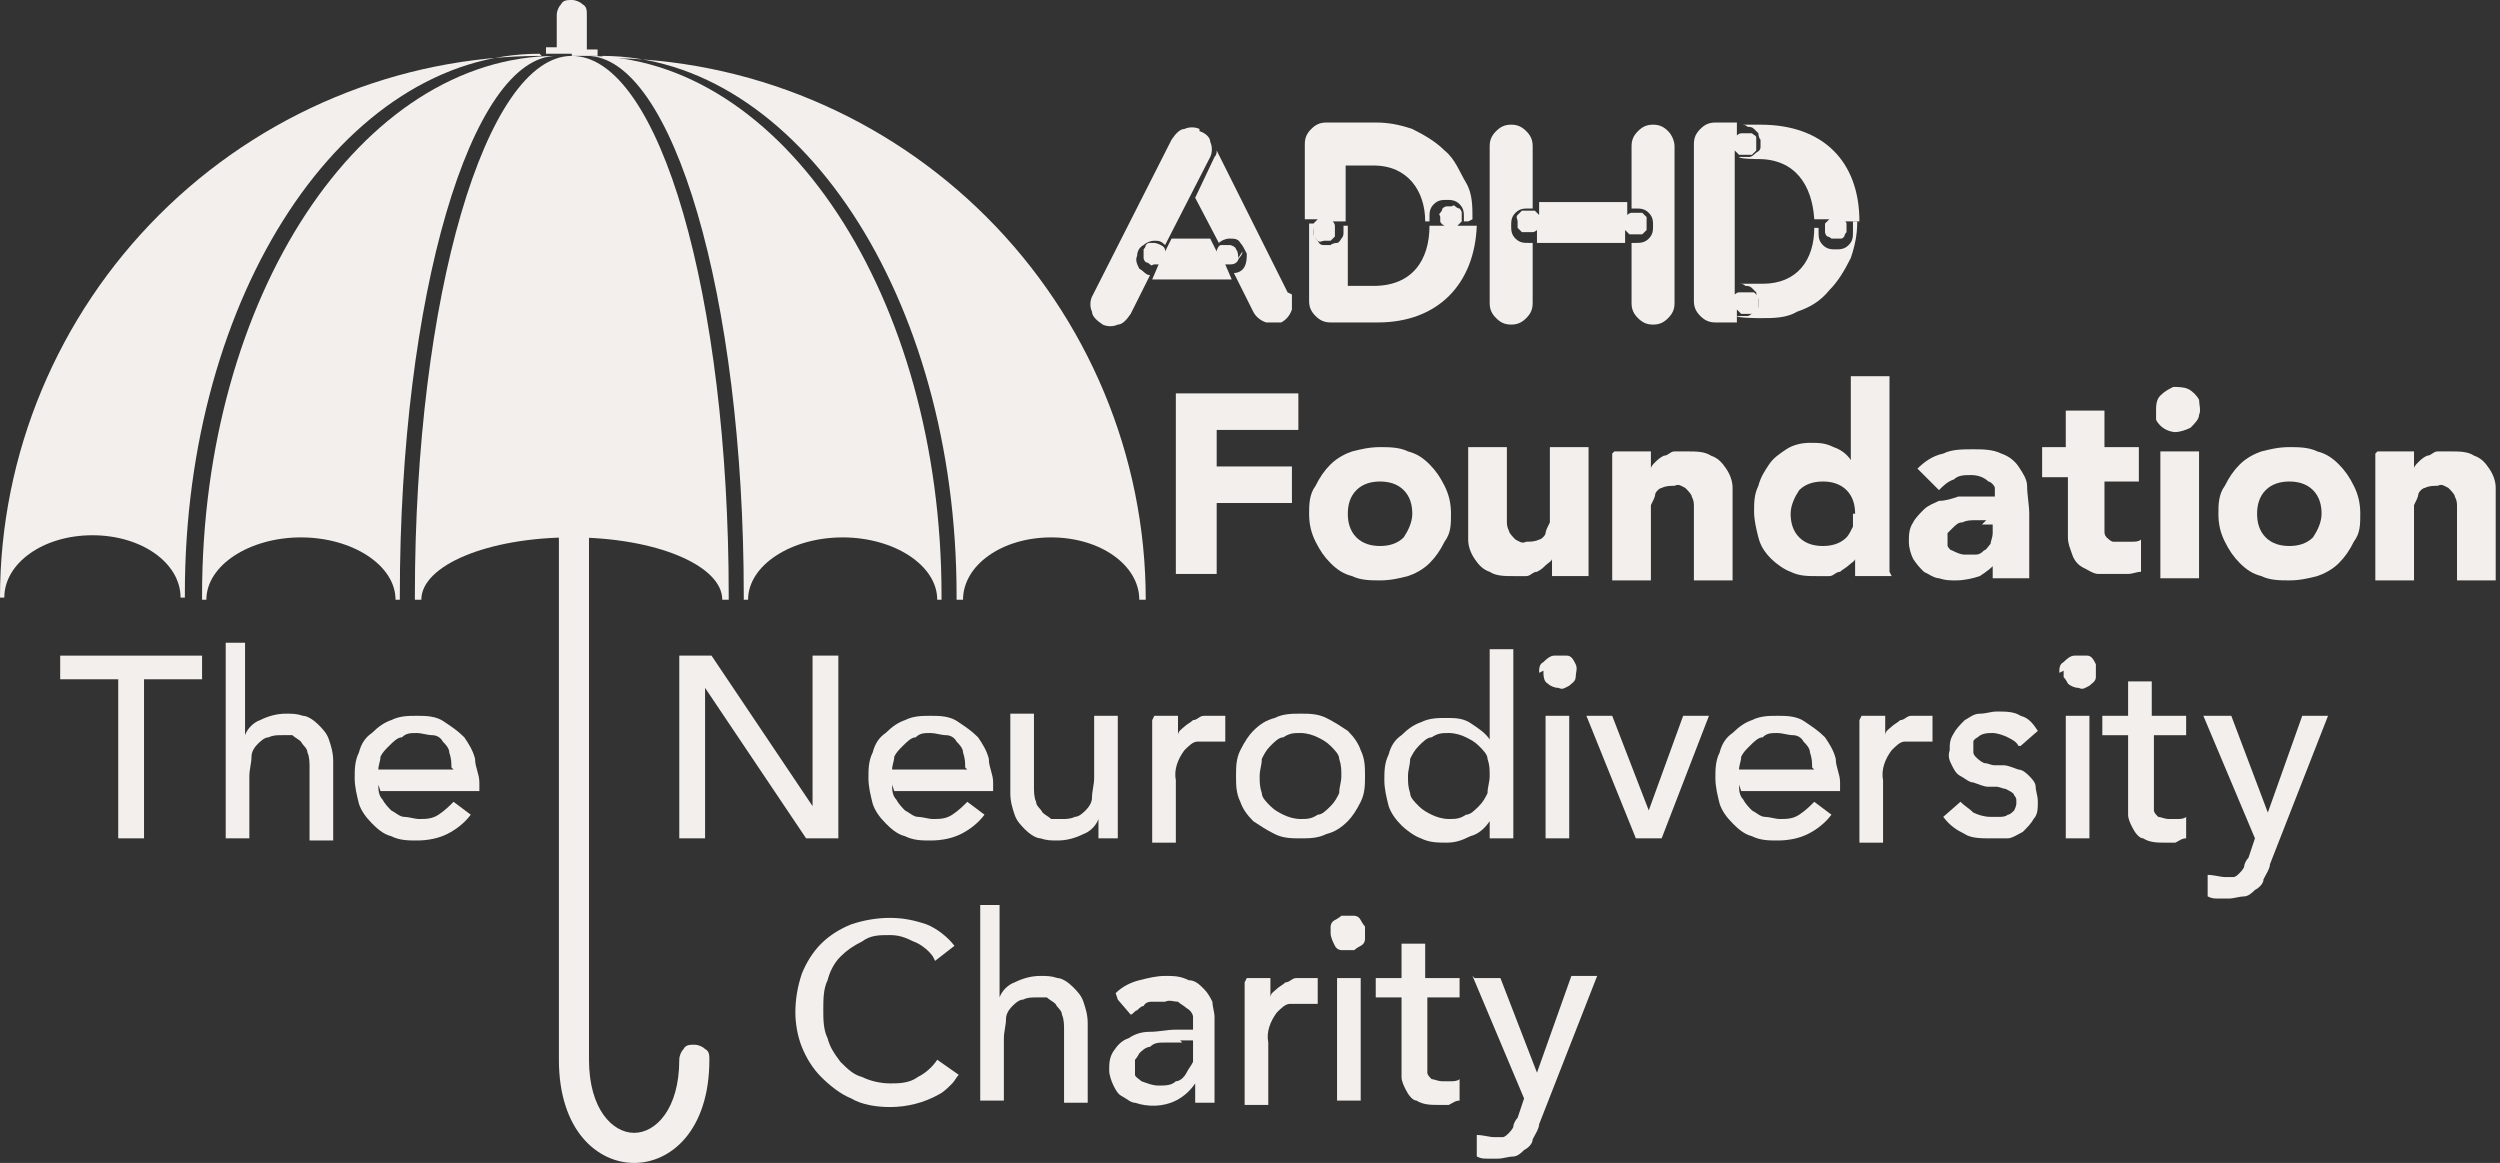
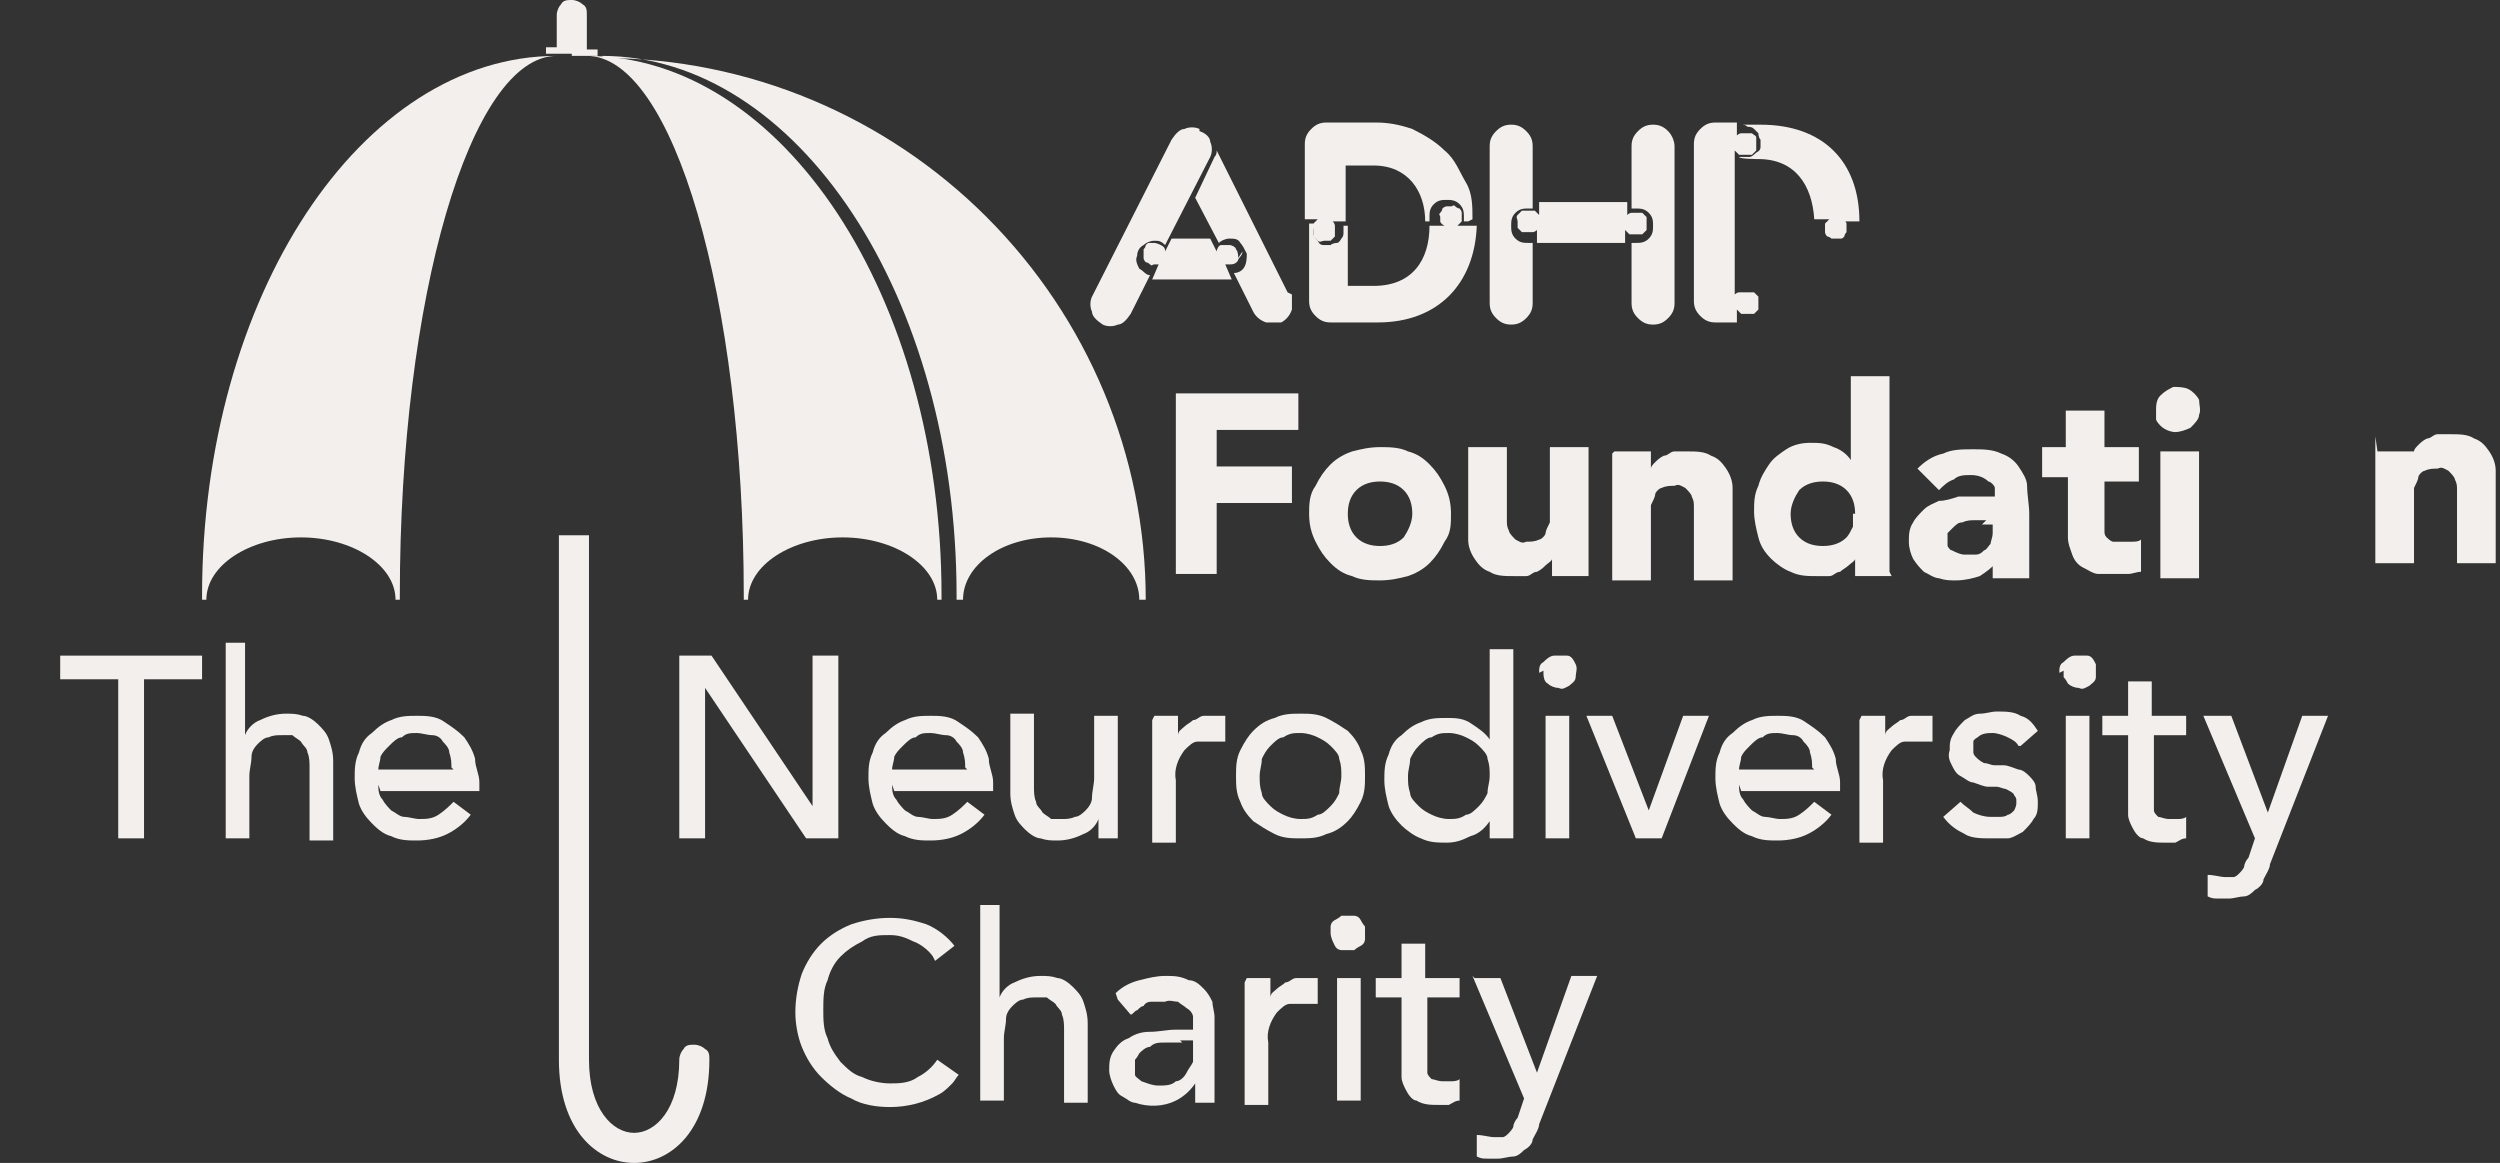
<svg xmlns="http://www.w3.org/2000/svg" id="Layer_1" version="1.1" viewBox="0 0 116.3 54.1">
  <rect x="0" y="0" width="116.3" height="54.1" fill="#333333" stroke="none" />
  <defs>
    <style>
      .st0 {
        fill: #f2efed;
      }
    </style>
  </defs>
  <path class="st0" d="M26.6,2.6c.4,0,.8,0,1.2,0v-.3h-.5V.7c0-.2,0-.4-.2-.5-.1-.1-.3-.2-.5-.2s-.4,0-.5.2c-.1.1-.2.3-.2.5v1.5h-.5v.3c.4,0,.8,0,1.2,0Z" />
  <path class="st0" d="M32.3,48.6c-.2,0-.4,0-.5.2-.1.1-.2.3-.2.5,0,2.3-1.1,3.4-2.1,3.4s-2.1-1.1-2.1-3.4v-24.4c-.2,0-.5,0-.7,0s-.5,0-.7,0v24.4c0,3.3,1.8,4.8,3.5,4.8s3.5-1.5,3.5-4.8c0-.2,0-.4-.2-.5-.1-.1-.3-.2-.5-.2Z" />
-   <path class="st0" d="M25.2,2.6c-6.7,0-13.1,2.7-17.8,7.4C2.7,14.7,0,21.1,0,27.8h.2c0-1.6,1.8-2.9,4.1-2.9s4.1,1.3,4.1,2.9h.2v-.2c0-13.9,7.4-25.1,16.5-25.1Z" />
  <path class="st0" d="M28,2.6c9.1,0,16.5,11.2,16.5,25.1v.2h.3c0-1.6,1.8-2.9,4.1-2.9s4.1,1.3,4.1,2.9h.3c0-6.7-2.7-13.1-7.4-17.8-4.7-4.7-11.1-7.4-17.8-7.4Z" />
  <path class="st0" d="M25.9,2.6c-9.1,0-16.5,11.2-16.5,25.1v.2h.2c0-1.6,2-2.9,4.4-2.9s4.4,1.3,4.4,2.9h.2v-.2c0-13.9,3.3-25.1,7.3-25.1Z" />
  <path class="st0" d="M27.3,2.6c4,0,7.3,11.2,7.3,25.1v.2h.2c0-1.6,2-2.9,4.4-2.9s4.4,1.3,4.4,2.9h.2v-.2c0-13.9-7.4-25.1-16.5-25.1Z" />
-   <path class="st0" d="M26.6,2.6c-4,0-7.3,11.2-7.3,25.1v.2h.3c0-1.6,3.1-2.9,7-2.9s7,1.3,7,2.9h.3v-.2c0-13.9-3.2-25.1-7.3-25.1Z" />
  <path class="st0" d="M5.6,31.6h-2.8v-1.1h6.6v1.1h-2.7v7.4h-1.2v-7.4Z" />
  <path class="st0" d="M10.3,29.9h1.1v4.3h0c.1-.3.4-.6.7-.7.4-.2.8-.3,1.2-.3.3,0,.5,0,.8.1.2,0,.5.2.7.4.2.2.4.4.5.7.1.3.2.6.2,1v3.7h-1.1v-3.4c0-.2,0-.5-.1-.7,0-.2-.2-.3-.3-.5-.1-.1-.3-.2-.4-.3-.2,0-.3,0-.5,0-.2,0-.4,0-.6.1-.2,0-.4.2-.5.3-.2.2-.3.4-.3.6,0,.3-.1.6-.1.9v2.9h-1.1v-9.1Z" />
  <path class="st0" d="M17.6,36.5c0,.2,0,.5.2.7.1.2.3.4.4.5.2.1.4.3.6.3.2,0,.5.1.7.1.3,0,.6,0,.9-.2.3-.2.5-.4.7-.6l.8.6c-.3.4-.7.7-1.1.9-.4.2-.9.3-1.4.3-.4,0-.8,0-1.2-.2-.4-.1-.7-.4-.9-.6-.3-.3-.5-.6-.6-.9-.1-.4-.2-.8-.2-1.2,0-.4,0-.8.2-1.2.1-.4.3-.7.6-.9.3-.3.6-.5.9-.6.4-.2.8-.2,1.2-.2.4,0,.9,0,1.3.3.3.2.6.4.9.7.2.3.4.6.5,1,0,.4.2.7.2,1.1v.4h-4.6ZM21,35.7c0-.2,0-.4-.1-.7,0-.2-.2-.4-.3-.5-.1-.2-.3-.3-.5-.3-.2,0-.5-.1-.7-.1-.3,0-.5,0-.7.2-.2,0-.4.2-.6.4-.2.2-.3.3-.4.5,0,.2-.1.4-.1.6h3.5Z" />
  <path class="st0" d="M31.6,30.5h1.5l4.7,7h0v-7h1.2v8.5h-1.5l-4.7-7h0v7h-1.2v-8.5Z" />
  <path class="st0" d="M41.5,36.5c0,.2,0,.5.2.7.1.2.3.4.4.5.2.1.4.3.6.3.2,0,.5.1.7.1.3,0,.6,0,.9-.2.3-.2.5-.4.7-.6l.8.6c-.3.4-.7.7-1.1.9-.4.2-.9.3-1.4.3-.4,0-.8,0-1.2-.2-.4-.1-.7-.4-.9-.6-.3-.3-.5-.6-.6-.9-.1-.4-.2-.8-.2-1.2,0-.4,0-.8.2-1.2.1-.4.3-.7.6-.9.3-.3.6-.5.9-.6.4-.2.8-.2,1.2-.2.4,0,.9,0,1.3.3.3.2.6.4.9.7.2.3.4.6.5,1,0,.4.2.7.2,1.1v.4h-4.6ZM44.9,35.7c0-.2,0-.4-.1-.7,0-.2-.2-.4-.3-.5-.1-.2-.3-.3-.5-.3-.2,0-.5-.1-.7-.1-.3,0-.5,0-.7.2-.2,0-.4.2-.6.4-.2.2-.3.3-.4.5,0,.2-.1.4-.1.6h3.5Z" />
  <path class="st0" d="M52.2,39h-1.1v-.9h0c-.1.3-.4.6-.7.7-.4.2-.8.3-1.2.3-.3,0-.5,0-.8-.1-.2,0-.5-.2-.7-.4-.2-.2-.4-.4-.5-.7-.1-.3-.2-.6-.2-1v-3.7h1.1v3.4c0,.2,0,.5.1.7,0,.2.2.3.3.5.1.1.3.2.4.3.2,0,.3,0,.5,0,.2,0,.4,0,.6-.1.2,0,.4-.2.5-.3.2-.2.3-.4.3-.6,0-.3.1-.6.1-.9v-2.9h1.1v5.7Z" />
  <path class="st0" d="M53.7,33.3h1.1v.9h0c0-.2.2-.3.3-.4.1-.1.3-.2.4-.3.2,0,.3-.2.5-.2.2,0,.3,0,.5,0,.2,0,.3,0,.5,0v1.2c-.1,0-.2,0-.3,0,0,0-.2,0-.3,0-.2,0-.4,0-.7,0-.2,0-.4.2-.6.4-.3.4-.5.9-.4,1.4v2.9h-1.1v-5.7h0Z" />
  <path class="st0" d="M57.5,36.1c0-.4,0-.8.2-1.2.2-.4.4-.7.6-.9.3-.3.6-.5,1-.6.4-.2.8-.2,1.2-.2s.8,0,1.2.2c.4.2.7.4,1,.6.3.3.5.6.6.9.2.4.2.8.2,1.2,0,.4,0,.8-.2,1.2-.2.4-.4.7-.6.9-.3.3-.6.5-1,.6-.4.2-.8.2-1.2.2s-.8,0-1.2-.2c-.4-.2-.7-.4-1-.6-.3-.3-.5-.6-.6-.9-.2-.4-.2-.8-.2-1.2ZM58.6,36.1c0,.3,0,.5.1.8,0,.2.2.4.4.6.2.2.4.3.6.4.2.1.5.2.8.2.3,0,.5,0,.8-.2.2,0,.4-.2.6-.4.2-.2.3-.4.4-.6,0-.3.1-.5.1-.8,0-.3,0-.5-.1-.8,0-.2-.2-.4-.4-.6-.2-.2-.4-.3-.6-.4-.2-.1-.5-.2-.8-.2-.3,0-.5,0-.8.2-.2,0-.4.2-.6.4-.2.2-.3.4-.4.6,0,.3-.1.5-.1.8Z" />
  <path class="st0" d="M70.4,39h-1.1v-.8h0c-.2.3-.5.6-.9.7-.4.2-.7.3-1.1.3-.4,0-.8,0-1.2-.2-.3-.1-.7-.4-.9-.6-.3-.3-.5-.6-.6-.9-.1-.4-.2-.8-.2-1.2,0-.4,0-.8.2-1.2.1-.4.3-.7.6-.9.3-.3.6-.5.9-.6.4-.2.8-.2,1.2-.2.4,0,.8,0,1.2.3.3.2.6.4.8.7h0v-4.2h1.1v9.1h0ZM67.4,38.1c.3,0,.5,0,.8-.2.2,0,.4-.2.6-.4.2-.2.3-.4.4-.6,0-.3.1-.5.1-.8,0-.3,0-.5-.1-.8,0-.2-.2-.4-.4-.6-.2-.2-.4-.3-.6-.4-.2-.1-.5-.2-.8-.2-.3,0-.5,0-.8.2-.2,0-.4.2-.6.4-.2.2-.3.4-.4.6,0,.3-.1.5-.1.8,0,.3,0,.5.1.8,0,.2.2.4.4.6.2.2.4.3.6.4.2.1.5.2.8.2h0Z" />
  <path class="st0" d="M71.6,31.3c0-.2,0-.4.2-.5.1-.1.3-.3.5-.3.2,0,.4,0,.6,0,.2,0,.3.2.4.4s0,.4,0,.6-.2.3-.3.4c-.2.1-.3.2-.5.1-.2,0-.4-.1-.5-.2-.2-.1-.2-.4-.2-.6ZM71.9,33.3h1.1v5.7h-1.1v-5.7Z" />
  <path class="st0" d="M73.8,33.3h1.2l1.7,4.4,1.6-4.4h1.2l-2.2,5.7h-1.2l-2.3-5.7Z" />
  <path class="st0" d="M80.9,36.5c0,.2,0,.5.2.7.1.2.3.4.4.5.2.1.4.3.6.3.2,0,.5.1.7.1.3,0,.6,0,.9-.2.3-.2.5-.4.7-.6l.8.6c-.3.4-.7.7-1.1.9-.4.2-.9.3-1.4.3-.4,0-.8,0-1.2-.2-.4-.1-.7-.4-.9-.6-.3-.3-.5-.6-.6-.9-.1-.4-.2-.8-.2-1.2,0-.4,0-.8.2-1.2.1-.4.3-.7.6-.9.3-.3.6-.5.9-.6.4-.2.8-.2,1.2-.2.4,0,.9,0,1.3.3.3.2.6.4.9.7.2.3.4.6.5,1,0,.4.2.7.2,1.1v.4h-4.6ZM84.3,35.7c0-.2,0-.4-.1-.7,0-.2-.2-.4-.3-.5-.1-.2-.3-.3-.5-.3-.2,0-.5-.1-.7-.1-.3,0-.5,0-.7.2-.2,0-.4.2-.6.4-.2.2-.3.3-.4.5,0,.2-.1.4-.1.6h3.5,0Z" />
  <path class="st0" d="M86.6,33.3h1.1v.9h0c0-.2.2-.3.3-.4.1-.1.3-.2.4-.3.2,0,.3-.2.5-.2.2,0,.3,0,.5,0,.2,0,.3,0,.5,0v1.2c-.1,0-.2,0-.3,0,0,0-.2,0-.3,0-.2,0-.4,0-.7,0-.2,0-.4.2-.6.4-.3.4-.5.9-.4,1.4v2.9h-1.1v-5.7h0Z" />
  <path class="st0" d="M93.9,34.7c-.1-.2-.3-.3-.5-.4-.2-.1-.5-.2-.7-.2-.2,0-.5,0-.7.2,0,0-.2.1-.2.2,0,0,0,.2,0,.3,0,0,0,.2,0,.2,0,0,0,.1.1.2.1.1.2.2.4.3.2,0,.3.1.5.1.2,0,.3,0,.4,0,.2,0,.4.1.7.2.2,0,.4.2.5.3.1.1.3.3.3.5,0,.2.1.4.1.7,0,.3,0,.6-.2.8-.1.2-.3.4-.5.6-.2.1-.5.3-.7.3-.3,0-.6,0-.8,0-.4,0-.9,0-1.2-.2-.4-.2-.7-.4-1-.8l.8-.7c.2.2.4.3.6.5.2.1.5.2.8.2.1,0,.3,0,.4,0,.1,0,.3,0,.4-.1.1,0,.2-.1.3-.2,0,0,.1-.2.1-.3,0,0,0-.1,0-.2,0,0,0-.1-.1-.2,0-.1-.2-.2-.4-.3-.1,0-.3-.1-.4-.1-.2,0-.3,0-.4,0-.2,0-.4-.1-.7-.2-.2,0-.4-.2-.6-.3-.2-.1-.3-.3-.4-.5-.1-.2-.2-.4-.1-.7,0-.3,0-.5.2-.8.1-.2.3-.4.5-.6.2-.1.4-.3.7-.3.3,0,.5-.1.8-.1.4,0,.8,0,1.1.2.4.1.6.4.8.7l-.8.7Z" />
  <path class="st0" d="M95.8,31.3c0-.2,0-.4.2-.5.1-.1.3-.3.5-.3.2,0,.4,0,.6,0,.2,0,.3.2.4.4,0,.2,0,.4,0,.6s-.2.3-.3.4c-.2.1-.3.2-.5.1-.2,0-.4-.1-.5-.2,0,0-.1-.2-.2-.3,0,0,0-.2,0-.3ZM96.1,33.3h1.1v5.7h-1.1v-5.7Z" />
  <path class="st0" d="M101.8,34.2h-1.6v2.6c0,.2,0,.3,0,.5,0,.1,0,.3,0,.4,0,.1.1.2.2.3.1,0,.3.1.5.1.1,0,.3,0,.4,0,.1,0,.3,0,.4-.1v1c-.2,0-.3.1-.5.2-.2,0-.4,0-.5,0-.3,0-.7,0-1-.2-.2,0-.4-.3-.5-.5-.1-.2-.2-.4-.2-.6,0-.2,0-.5,0-.7v-3h-1.2v-.9h1.2v-1.6h1.1v1.6h1.6v.9Z" />
  <path class="st0" d="M102.5,33.3h1.3l1.7,4.5h0l1.6-4.5h1.2l-2.7,6.9c0,.2-.2.5-.3.7,0,.2-.2.4-.4.5-.1.1-.3.3-.5.3-.2,0-.5.1-.7.1-.2,0-.3,0-.5,0-.2,0-.3,0-.5-.1v-1c.3,0,.6.1.8.1.1,0,.3,0,.4,0,.1,0,.2-.1.3-.2,0,0,.2-.2.2-.3,0-.1.1-.3.2-.4l.3-.9-2.4-5.7Z" />
  <path class="st0" d="M43.4,44.5c-.2-.3-.6-.6-.9-.7-.4-.2-.7-.3-1.1-.3-.5,0-.9,0-1.3.3-.4.2-.7.4-1,.7-.3.3-.5.7-.6,1.1-.2.4-.2.9-.2,1.4,0,.4,0,.9.2,1.3.1.4.3.7.6,1.1.3.3.6.6,1,.7.4.2.9.3,1.3.3.4,0,.9,0,1.3-.3.4-.2.7-.5.9-.8l1,.7c-.1.1-.2.3-.3.4-.2.2-.4.4-.6.5-.7.4-1.5.6-2.3.6-.6,0-1.3-.1-1.8-.4-.5-.2-1-.6-1.4-1-.4-.4-.7-.9-.9-1.4-.2-.5-.3-1.1-.3-1.6,0-.6.1-1.2.3-1.8.2-.5.5-1,.9-1.4.4-.4.9-.7,1.4-.9.6-.2,1.2-.3,1.8-.3.6,0,1.1.1,1.7.3.5.2,1,.6,1.3,1l-.9.7Z" />
  <path class="st0" d="M45.4,42.1h1.1v4.3h0c.1-.3.4-.6.7-.7.4-.2.8-.3,1.2-.3.3,0,.5,0,.8.1.2,0,.5.2.7.4.2.2.4.4.5.7.1.3.2.6.2,1v3.7h-1.1v-3.4c0-.2,0-.5-.1-.7,0-.2-.2-.3-.3-.5-.1-.1-.3-.2-.4-.3-.2,0-.3,0-.5,0-.2,0-.4,0-.6.1-.2,0-.4.2-.5.3-.2.2-.3.4-.3.6,0,.3-.1.6-.1.9v2.9h-1.1v-9.1Z" />
  <path class="st0" d="M51.9,46.2c.3-.3.7-.5,1.1-.6.4-.1.8-.2,1.2-.2.4,0,.7,0,1.1.2.3,0,.5.2.7.4.2.2.3.4.4.6,0,.2.1.5.1.7v2.9c0,.2,0,.4,0,.6v.5s-.9,0-.9,0c0-.3,0-.6,0-.9h0c-.2.3-.5.6-.9.8-.6.3-1.3.3-1.9.1-.2,0-.4-.2-.6-.3-.2-.1-.3-.3-.4-.5-.1-.2-.2-.5-.2-.7,0-.3,0-.6.2-.9.2-.3.4-.5.7-.6.3-.2.6-.3,1-.3.4,0,.8-.1,1.2-.1h.8v-.2c0-.1,0-.3,0-.4,0-.1-.1-.3-.3-.4-.1-.1-.3-.2-.4-.3-.2,0-.4-.1-.6,0-.2,0-.4,0-.6,0-.1,0-.3,0-.4.2-.1,0-.2.1-.3.2-.1,0-.2.2-.3.2l-.6-.7ZM55,48.5c-.3,0-.5,0-.8,0-.3,0-.5,0-.7.2-.2,0-.4.2-.5.3,0,0-.1.2-.2.3,0,0,0,.2,0,.3,0,.1,0,.3,0,.4,0,.1.2.2.3.3.3.1.5.2.8.2.3,0,.6,0,.8-.2.2,0,.4-.2.5-.4.1-.2.2-.3.3-.5,0-.2,0-.4,0-.6v-.4h-.6Z" />
  <path class="st0" d="M58,45.5h1.1v.9h0c0-.2.2-.3.3-.4.1-.1.3-.2.4-.3.2,0,.3-.2.5-.2.2,0,.3,0,.5,0,.2,0,.3,0,.5,0v1.2c-.1,0-.2,0-.3,0,0,0-.2,0-.3,0-.2,0-.4,0-.7,0-.2,0-.4.2-.6.4-.3.4-.5.9-.4,1.4v2.9h-1.1v-5.7Z" />
  <path class="st0" d="M61.9,43.4c0-.1,0-.2,0-.3,0,0,0-.2.2-.3,0,0,.2-.1.3-.2,0,0,.2,0,.3,0,.1,0,.2,0,.3,0,0,0,.2,0,.3.2,0,0,.1.2.2.3,0,0,0,.2,0,.3,0,.1,0,.2,0,.3,0,0,0,.2-.2.3,0,0-.2.1-.3.2,0,0-.2,0-.3,0-.1,0-.2,0-.3,0,0,0-.2,0-.3-.2-.1-.2-.2-.4-.2-.6ZM62.2,45.5h1.1v5.7s-1.1,0-1.1,0v-5.7Z" />
  <path class="st0" d="M67.9,46.4h-1.5v2.6c0,.2,0,.3,0,.5,0,.1,0,.3,0,.4,0,.1.1.2.2.3.1,0,.3.1.5.1.1,0,.3,0,.4,0,.1,0,.3,0,.4-.1v1c-.2,0-.3.1-.5.2-.2,0-.4,0-.5,0-.3,0-.7,0-1-.2-.2,0-.4-.3-.5-.5-.1-.2-.2-.4-.2-.6,0-.2,0-.5,0-.7v-3h-1.2v-.9h1.2v-1.6h1.1v1.6h1.6v.9Z" />
  <path class="st0" d="M68.6,45.5h1.2l1.7,4.4h0l1.6-4.5h1.2l-2.7,6.9c0,.2-.2.5-.3.7,0,.2-.2.4-.4.5-.1.1-.3.3-.5.3-.2,0-.5.1-.7.1-.2,0-.3,0-.5,0-.2,0-.3,0-.5-.1v-1c.3,0,.6.1.8.1.1,0,.3,0,.4,0,.1,0,.2-.1.3-.2,0,0,.2-.2.2-.3,0-.1.1-.3.2-.4l.3-.9-2.4-5.7Z" />
  <path class="st0" d="M54.7,18.3h5.7v1.7h-3.8v1.7h3.5v1.7h-3.5v3.3h-1.9v-8.5h0Z" />
  <path class="st0" d="M60.9,23.9c0-.4,0-.9.3-1.3.2-.4.4-.7.7-1,.3-.3.7-.5,1-.6.4-.1.8-.2,1.3-.2.4,0,.9,0,1.3.2.4.1.7.3,1,.6.3.3.5.6.7,1,.2.4.3.8.3,1.3s0,.9-.3,1.3c-.2.4-.4.7-.7,1-.3.3-.7.5-1,.6-.4.1-.8.2-1.3.2-.4,0-.9,0-1.3-.2-.4-.1-.7-.3-1-.6-.3-.3-.5-.6-.7-1-.2-.4-.3-.8-.3-1.3ZM62.7,23.9c0,.4.1.8.4,1.1.3.3.7.4,1.1.4s.8-.1,1.1-.4c.2-.3.4-.7.4-1.1s-.1-.8-.4-1.1c-.3-.3-.7-.4-1.1-.4s-.8.1-1.1.4c-.3.3-.4.7-.4,1.1Z" />
  <path class="st0" d="M73.9,26.8h-1.7v-.8h0c0,.1-.2.2-.3.3-.1.1-.2.2-.4.3-.2,0-.3.2-.5.2-.2,0-.4,0-.6,0-.4,0-.8,0-1.1-.2-.3-.1-.5-.3-.7-.6-.2-.3-.3-.6-.3-.9,0-.4,0-.7,0-1.1v-3.2h1.8v2.9c0,.2,0,.3,0,.5,0,.2,0,.3.1.5,0,.1.2.3.3.4.2.1.3.2.5.1.2,0,.4,0,.6-.1.1,0,.3-.2.3-.3,0-.1.1-.3.2-.5,0-.2,0-.4,0-.6v-2.9h1.8v5.9h0Z" />
  <path class="st0" d="M75.1,21h1.7v.8h0c0-.1.1-.2.2-.3.1-.1.2-.2.4-.3.2,0,.3-.2.5-.2.2,0,.4,0,.6,0,.4,0,.8,0,1.1.2.3.1.5.3.7.6.2.3.3.6.3.9,0,.4,0,.7,0,1.1v3.2h-1.8v-2.9c0-.2,0-.3,0-.5,0-.2,0-.3-.1-.5,0-.1-.2-.3-.3-.4-.2-.1-.3-.2-.5-.1-.2,0-.4,0-.6.1-.1,0-.3.2-.3.3,0,.1-.1.3-.2.5,0,.2,0,.4,0,.6v2.9h-1.8v-5.9h0Z" />
  <path class="st0" d="M88,26.8h-1.7v-.8h0c0,.1-.2.2-.3.3-.1.1-.3.2-.4.3-.2,0-.3.2-.5.2-.2,0-.4,0-.6,0-.4,0-.8,0-1.2-.2-.3-.1-.7-.4-.9-.6-.3-.3-.5-.6-.6-1-.1-.4-.2-.8-.2-1.2,0-.4,0-.8.2-1.2.1-.4.3-.7.5-1,.2-.3.5-.5.8-.7.3-.2.7-.3,1.1-.3.4,0,.7,0,1.1.2.3.1.6.3.8.6h0v-3.9h1.8v9.1h0ZM86.3,23.9c0-.4-.1-.8-.4-1.1-.3-.3-.7-.4-1.1-.4s-.8.1-1.1.4c-.2.3-.4.7-.4,1.1s.1.8.4,1.1c.3.3.7.4,1.1.4s.8-.1,1.1-.4c.1-.1.2-.3.3-.5,0-.2,0-.4,0-.6h0Z" />
  <path class="st0" d="M92.9,26.1h0c-.2.3-.5.5-.8.7-.3.1-.7.2-1.1.2-.3,0-.5,0-.8-.1-.2,0-.5-.2-.7-.3-.2-.2-.3-.3-.5-.6-.1-.2-.2-.5-.2-.8,0-.3,0-.6.2-.9.1-.2.3-.4.5-.6.2-.2.5-.3.7-.4.3,0,.6-.1.9-.2.3,0,.6,0,.9,0,.3,0,.6,0,.8,0,0-.1,0-.3,0-.4,0-.1-.2-.3-.3-.3-.2-.2-.5-.3-.8-.3-.3,0-.6,0-.8.2-.3.1-.5.3-.7.5l-1-1c.3-.3.7-.6,1.2-.7.4-.2.9-.2,1.4-.2.4,0,.9,0,1.3.2.3.1.6.3.8.6.2.3.4.6.4.9,0,.4.1.9.1,1.3v3h-1.7v-.7h0ZM92.4,24.2c-.1,0-.3,0-.5,0-.2,0-.4,0-.6.1-.2,0-.3.1-.5.3,0,0-.1.1-.2.2,0,0,0,.2,0,.3,0,0,0,.2,0,.3,0,0,.1.2.2.2.2.1.4.2.6.2.2,0,.3,0,.5,0,.2,0,.3-.1.4-.2.1,0,.2-.2.3-.3,0-.1.1-.3.1-.5v-.4h-.5,0Z" />
  <path class="st0" d="M99.5,22.4h-1.6v1.9c0,.2,0,.3,0,.4,0,.1,0,.2.1.3,0,0,.2.2.3.2.1,0,.3,0,.5,0,0,0,.2,0,.4,0,.1,0,.3,0,.4-.1v1.5c-.2,0-.4.1-.6.1-.2,0-.4,0-.6,0-.3,0-.6,0-.8,0-.2,0-.5-.2-.7-.3-.2-.1-.4-.3-.5-.6-.1-.3-.2-.5-.2-.8v-2.8h-1.2v-1.4h1.1v-1.7h1.8v1.7h1.6v1.4Z" />
  <path class="st0" d="M100.3,19.1c0-.2,0-.5.2-.7.2-.2.4-.3.6-.4.2,0,.5,0,.7.1.2.1.4.3.5.5,0,.2.1.5,0,.7,0,.2-.2.4-.4.6-.2.1-.5.2-.7.2-.2,0-.5-.1-.7-.3,0,0-.2-.2-.2-.3,0-.1,0-.3,0-.4ZM100.5,21h1.8v5.9h-1.8v-5.9Z" />
-   <path class="st0" d="M103.2,23.9c0-.4,0-.9.3-1.3.2-.4.4-.7.7-1,.3-.3.7-.5,1-.6.4-.1.8-.2,1.3-.2.4,0,.9,0,1.3.2.4.1.7.3,1,.6.3.3.5.6.7,1,.2.4.3.8.3,1.3s0,.9-.3,1.3c-.2.4-.4.7-.7,1-.3.3-.7.5-1,.6-.4.1-.8.2-1.3.2-.4,0-.9,0-1.3-.2-.4-.1-.7-.3-1-.6s-.5-.6-.7-1c-.2-.4-.3-.8-.3-1.3ZM105,23.9c0,.4.1.8.4,1.1.3.3.7.4,1.1.4s.8-.1,1.1-.4c.2-.3.4-.7.4-1.1s-.1-.8-.4-1.1c-.3-.3-.7-.4-1.1-.4s-.8.1-1.1.4c-.3.3-.4.7-.4,1.1h0Z" />
-   <path class="st0" d="M110.6,21h1.7v.8h0c0-.1.1-.2.2-.3.1-.1.2-.2.4-.3.2,0,.3-.2.5-.2.2,0,.4,0,.6,0,.4,0,.8,0,1.1.2.3.1.5.3.7.6.2.3.3.6.3.9,0,.4,0,.7,0,1.1v3.2h-1.8v-2.9c0-.2,0-.3,0-.5,0-.2,0-.3-.1-.5,0-.1-.2-.3-.3-.4-.2-.1-.3-.2-.5-.1-.2,0-.4,0-.6.1-.1,0-.3.2-.3.3,0,.1-.1.3-.2.5,0,.2,0,.4,0,.6v2.9h-1.8v-5.9h0Z" />
+   <path class="st0" d="M110.6,21h1.7h0c0-.1.1-.2.2-.3.1-.1.2-.2.4-.3.2,0,.3-.2.5-.2.2,0,.4,0,.6,0,.4,0,.8,0,1.1.2.3.1.5.3.7.6.2.3.3.6.3.9,0,.4,0,.7,0,1.1v3.2h-1.8v-2.9c0-.2,0-.3,0-.5,0-.2,0-.3-.1-.5,0-.1-.2-.3-.3-.4-.2-.1-.3-.2-.5-.1-.2,0-.4,0-.6.1-.1,0-.3.2-.3.3,0,.1-.1.3-.2.5,0,.2,0,.4,0,.6v2.9h-1.8v-5.9h0Z" />
  <path class="st0" d="M57.6,12c0-.1,0-.3-.1-.4,0-.1-.2-.2-.3-.2-.1,0-.3,0-.4,0-.1,0-.2.2-.2.3l-.3-.6h-1.8l-.3.6c0-.1,0-.2-.2-.3,0,0-.2-.1-.3-.1,0,0-.1,0-.2,0s-.1,0-.2.1c0,0,0,.1-.1.2,0,0,0,.1,0,.2s0,.1,0,.2c0,0,0,.1.1.2,0,0,.1,0,.2.1s.1,0,.2,0c0,0,.1,0,.2,0l-.3.7h3.7l-.3-.7c0,0,.1,0,.2,0,.1,0,.3,0,.4-.2,0-.1.2-.2.2-.4Z" />
  <path class="st0" d="M71.1,11.3c-.2,0-.4,0-.6-.2-.2-.2-.2-.4-.2-.6s0-.4.2-.6c.2-.2.4-.2.6-.2,0,0,.1,0,.2,0v-2.9c0-.3-.1-.5-.3-.7s-.4-.3-.7-.3h0c-.3,0-.5.1-.7.3s-.3.4-.3.7v7.3c0,.3.1.5.3.7.2.2.4.3.7.3h0c.3,0,.5-.1.7-.3.2-.2.3-.4.3-.7v-2.8c0,0-.1,0-.2,0Z" />
-   <path class="st0" d="M86.2,10.6c0,0,0,.1,0,.2,0,.2,0,.4-.2.6-.2.2-.4.2-.6.2s-.4,0-.6-.2c-.2-.2-.2-.4-.2-.6,0,0,0-.1,0-.2h-.2c0,1.5-.8,2.6-2.4,2.6h-1.1c.1,0,.2,0,.3.1.1,0,.2,0,.3.1,0,0,.2.2.2.2,0,0,0,.2.1.3,0,.1,0,.2,0,.3,0,.1,0,.2-.2.3,0,0-.2.2-.3.2-.1,0-.2,0-.3,0,0,0-.1,0-.2,0h0c0,.1,1.1.1,1.1.1.6,0,1.2,0,1.7-.3.6-.2,1.1-.5,1.5-1,.4-.4.7-.9,1-1.5.2-.6.3-1.1.3-1.7h-.2,0Z" />
  <path class="st0" d="M76.9,5.8h0c-.3,0-.5.1-.7.3-.2.2-.3.4-.3.7v2.9c0,0,.1,0,.2,0,.2,0,.4,0,.6.2.2.2.2.4.2.6s0,.4-.2.6c-.2.2-.4.2-.6.2,0,0-.1,0-.2,0v2.8c0,.3.1.5.3.7.2.2.4.3.7.3h0c.3,0,.5-.1.7-.3.2-.2.3-.4.3-.7v-7.3c0-.2-.1-.5-.3-.7-.2-.2-.4-.3-.7-.3Z" />
  <path class="st0" d="M59.9,13.6l-3.3-6.6c0,.1,0,.2-.1.3l-.9,1.9,1.1,2.1c.1-.1.3-.2.5-.2.2,0,.4,0,.5.2.1.1.2.3.3.5,0,.2,0,.4-.1.6-.1.2-.3.3-.5.3l.9,1.8c.1.2.3.4.6.5.2,0,.5,0,.7,0h0c.2-.1.4-.3.5-.6,0-.2,0-.5,0-.7Z" />
  <path class="st0" d="M85.8,10.3h.7c0-2.8-1.7-4.5-4.6-4.5h-.9c.1,0,.2,0,.3.1.1,0,.2,0,.3.1,0,0,.2.2.2.2,0,0,0,.2.1.3,0,.1,0,.2,0,.3,0,.1,0,.2-.2.3,0,0-.2.2-.3.2-.1,0-.2,0-.3,0,0,0-.1,0-.2,0h0c0,.1.9.1.9.1,1.7,0,2.5,1.2,2.6,2.8h.7c0,0-.1.1-.2.2,0,0,0,.2,0,.2,0,0,0,.1,0,.2,0,0,0,.1.1.2,0,0,.1,0,.2.1,0,0,.1,0,.2,0s.1,0,.2,0,.1,0,.2-.1c0,0,0-.1.1-.2,0,0,0-.1,0-.2,0,0,0-.2,0-.2,0,0,0-.1-.2-.2Z" />
  <path class="st0" d="M68.5,10.2c0-.6,0-1.2-.3-1.7s-.5-1.1-1-1.5c-.4-.4-.9-.7-1.5-1-.6-.2-1.1-.3-1.7-.3h-2.3c-.3,0-.5.1-.7.3s-.3.4-.3.7v3.5h.6c0,0-.1.1-.2.2s0,.2,0,.3c0,0,0,.2,0,.3,0,0,.1.1.2.2s.2,0,.3,0c0,0,.2,0,.3,0,0,0,.1-.1.2-.2,0,0,0-.2,0-.3,0,0,0-.2,0-.2,0,0,0-.1-.1-.2h.6v-2.6h1.3c1.6,0,2.4,1.2,2.4,2.6h.2c0,0,0-.1,0-.2,0-.2,0-.4.2-.6.2-.2.4-.2.6-.2s.4,0,.6.2c.2.2.2.4.2.6,0,0,0,.1,0,.2h.2,0Z" />
  <path class="st0" d="M76.1,9.9c0,0-.2,0-.2,0,0,0-.1,0-.2.1v-.6h-4.1v.6c0,0-.1-.1-.2-.2,0,0-.2,0-.3,0,0,0-.2,0-.3,0,0,0-.1.1-.2.2s0,.2,0,.3c0,0,0,.2,0,.3,0,0,.1.1.2.2,0,0,.2,0,.3,0,0,0,.2,0,.2,0,0,0,.1,0,.2-.1v.6h4.1v-.6c0,0,.1.1.2.2,0,0,.2,0,.3,0,0,0,.2,0,.3,0,0,0,.1-.1.2-.2,0,0,0-.2,0-.3,0,0,0-.2,0-.3,0,0-.1-.1-.2-.2,0,0-.2,0-.3,0h0Z" />
  <path class="st0" d="M55.8,6h0c-.2-.1-.5-.1-.7,0-.2,0-.4.2-.6.5l-3.7,7.3c-.1.2-.1.5,0,.7,0,.2.2.4.5.6h0c.2.1.5.1.7,0,.2,0,.4-.2.6-.5l.9-1.8c-.2,0-.3-.2-.5-.3-.1-.2-.2-.4-.1-.6,0-.2.1-.4.3-.5.1-.1.3-.2.5-.2.2,0,.3,0,.5.2l2.1-4.1c.1-.2.1-.5,0-.7,0-.2-.2-.4-.5-.5Z" />
  <path class="st0" d="M81.1,13.6c0,0-.2,0-.2,0,0,0-.1,0-.2.1v-6.7c0,0,.1.1.2.2,0,0,.2,0,.3,0,0,0,.2,0,.3,0,0,0,.1-.1.2-.2,0,0,0-.2,0-.3,0,0,0-.2,0-.3s-.1-.1-.2-.2c0,0-.2,0-.3,0,0,0-.2,0-.2,0,0,0-.1,0-.2.1v-.6h-1c-.3,0-.5.1-.7.3-.2.2-.3.4-.3.7v7.3c0,.3.1.5.3.7.2.2.4.3.7.3h1v-.6c0,0,.1.1.2.2,0,0,.2,0,.3,0,0,0,.2,0,.3,0,0,0,.1-.1.2-.2,0,0,0-.2,0-.3,0,0,0-.2,0-.3,0,0-.1-.1-.2-.2,0,0-.2,0-.3,0Z" />
  <path class="st0" d="M67.8,10.5c0,0,.1-.1.2-.2,0,0,0-.2,0-.2,0,0,0-.1,0-.2,0,0,0-.1-.1-.2,0,0-.1,0-.2-.1s-.1,0-.2,0-.1,0-.2,0c0,0-.1,0-.2.1,0,0,0,.1-.1.2s0,.1,0,.2c0,0,0,.2,0,.2,0,0,0,.1.2.2h-.7c0,1.6-.8,2.8-2.6,2.8h-1.2v-2.8h-.2c0,.1,0,.2,0,.3,0,.1,0,.2-.1.3,0,0-.1.2-.2.2,0,0-.2,0-.3.1-.1,0-.2,0-.3,0-.1,0-.2,0-.3-.2,0,0-.2-.2-.2-.3,0-.1,0-.2,0-.3,0,0,0-.1,0-.2h-.2v3.6c0,.3.1.5.3.7.2.2.4.3.7.3h2.2c2.8,0,4.5-1.8,4.6-4.5h-.7Z" />
</svg>